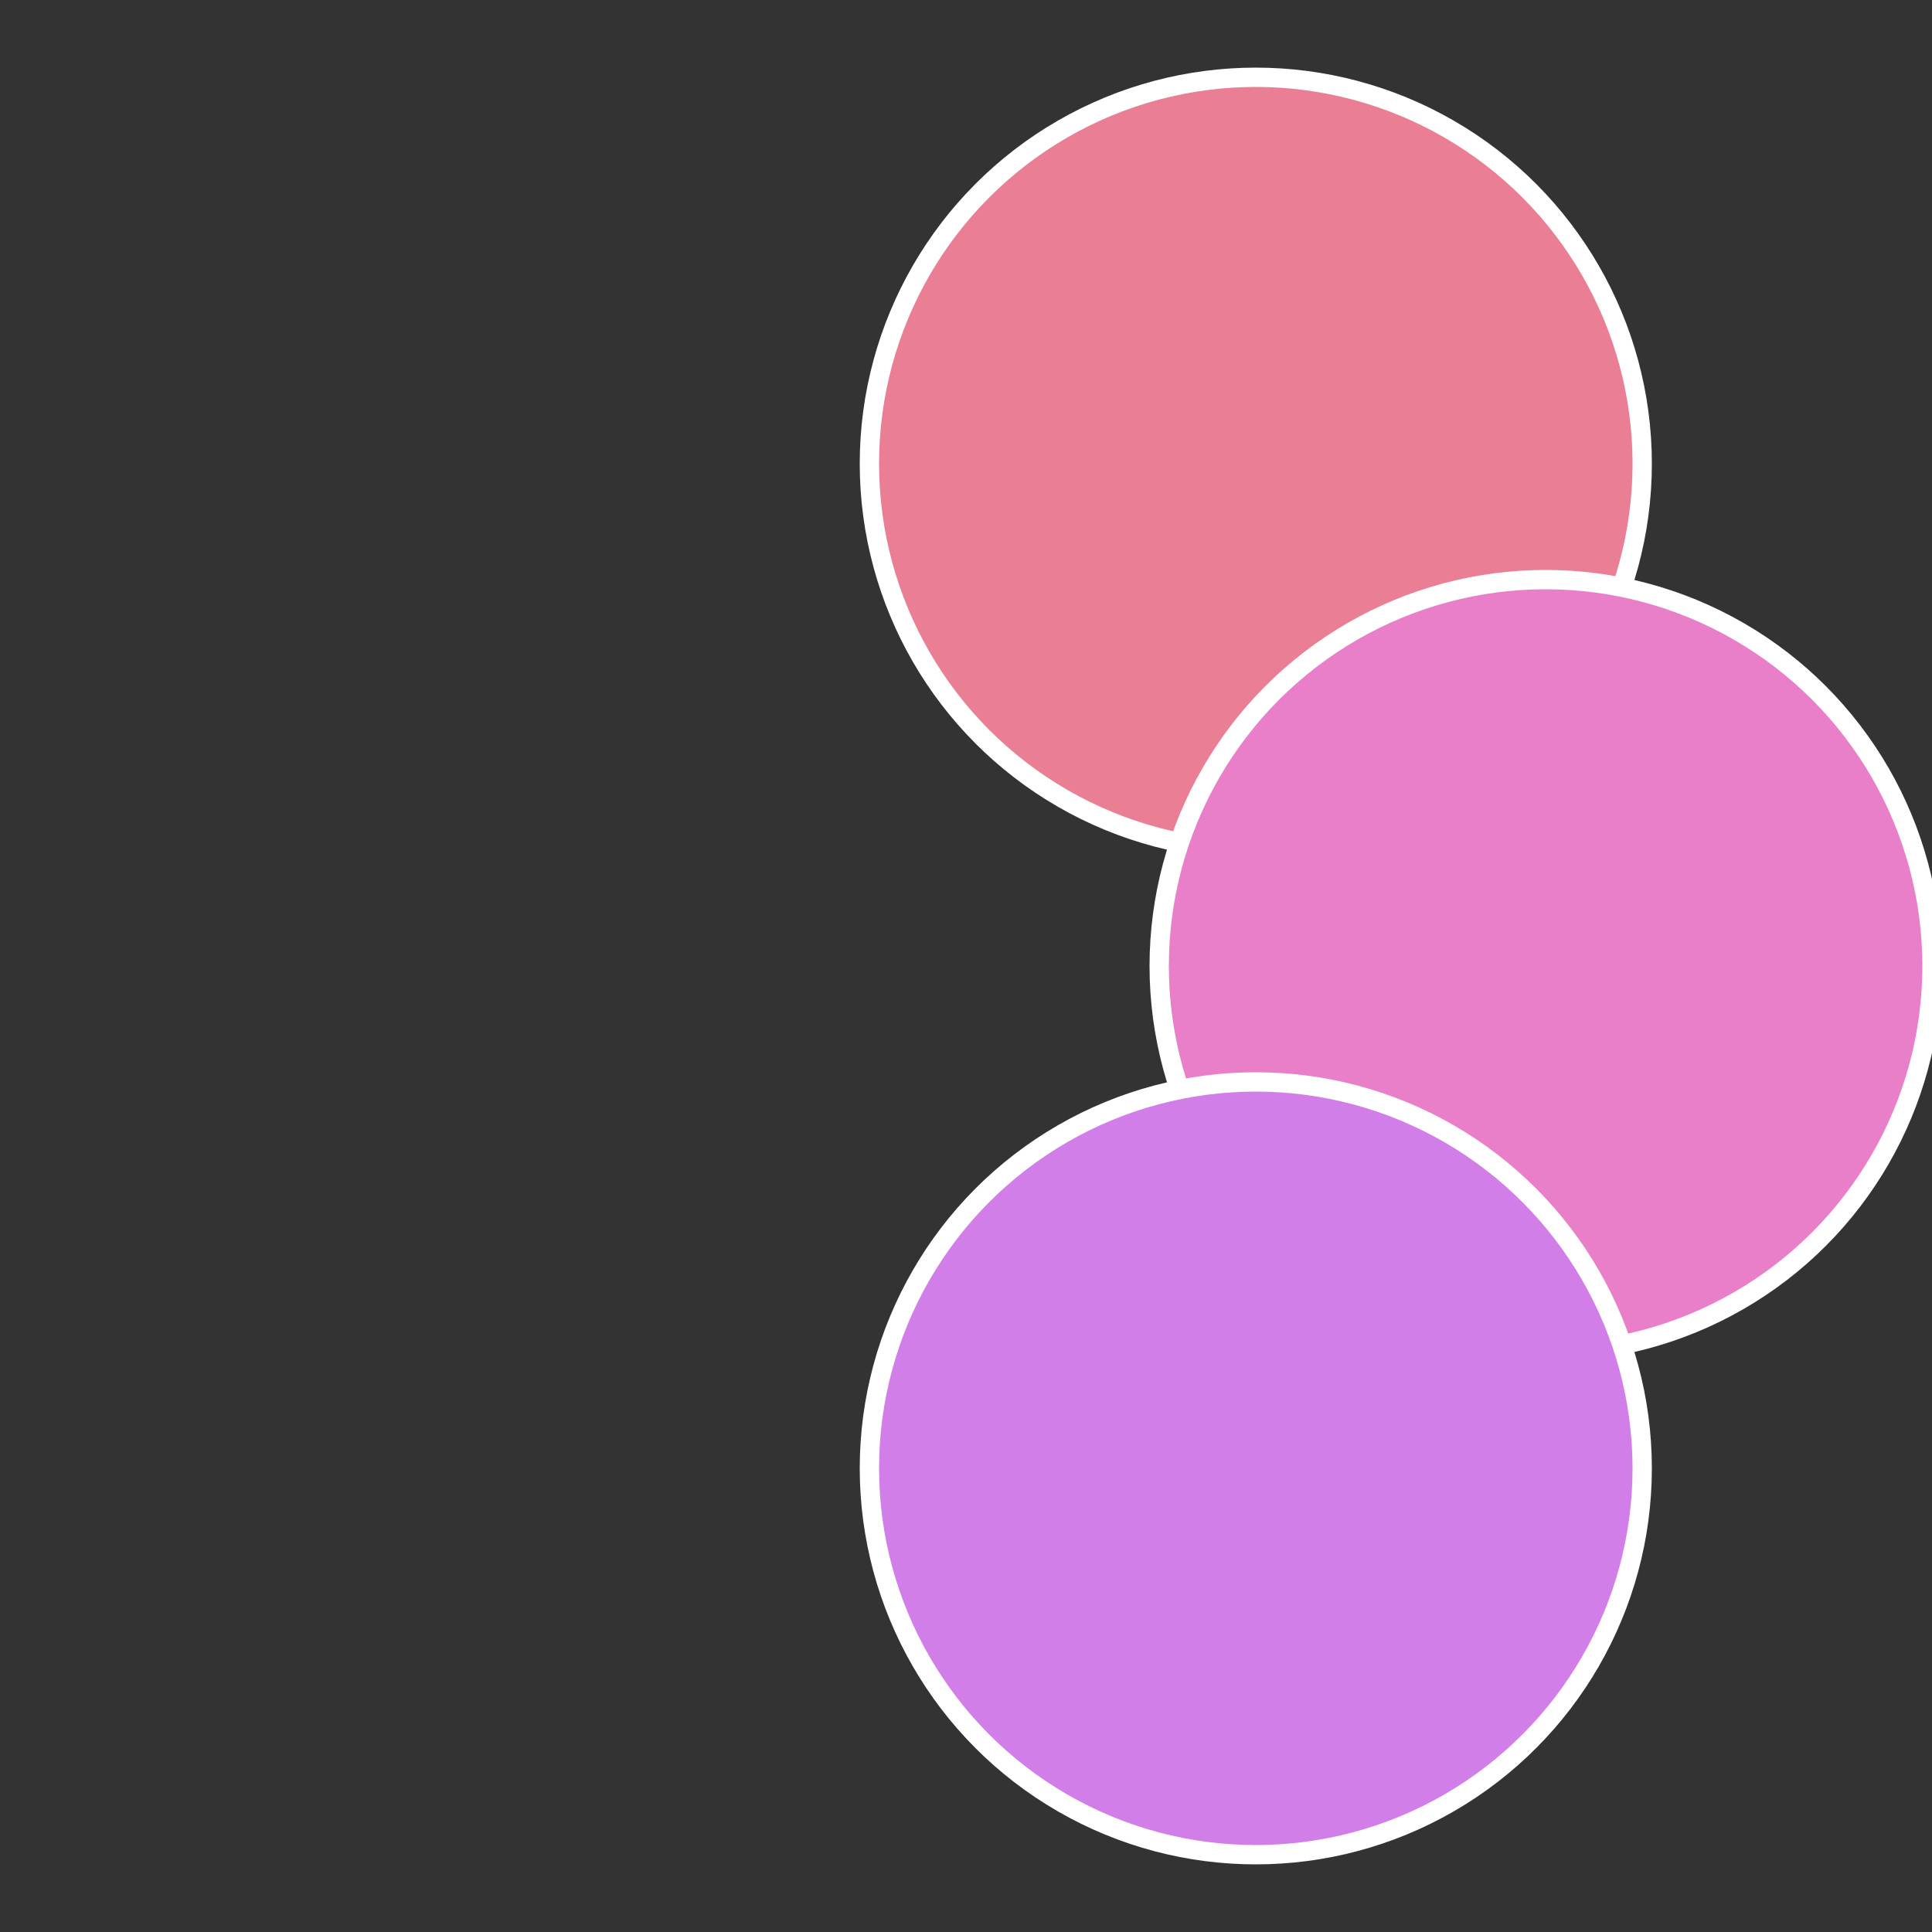
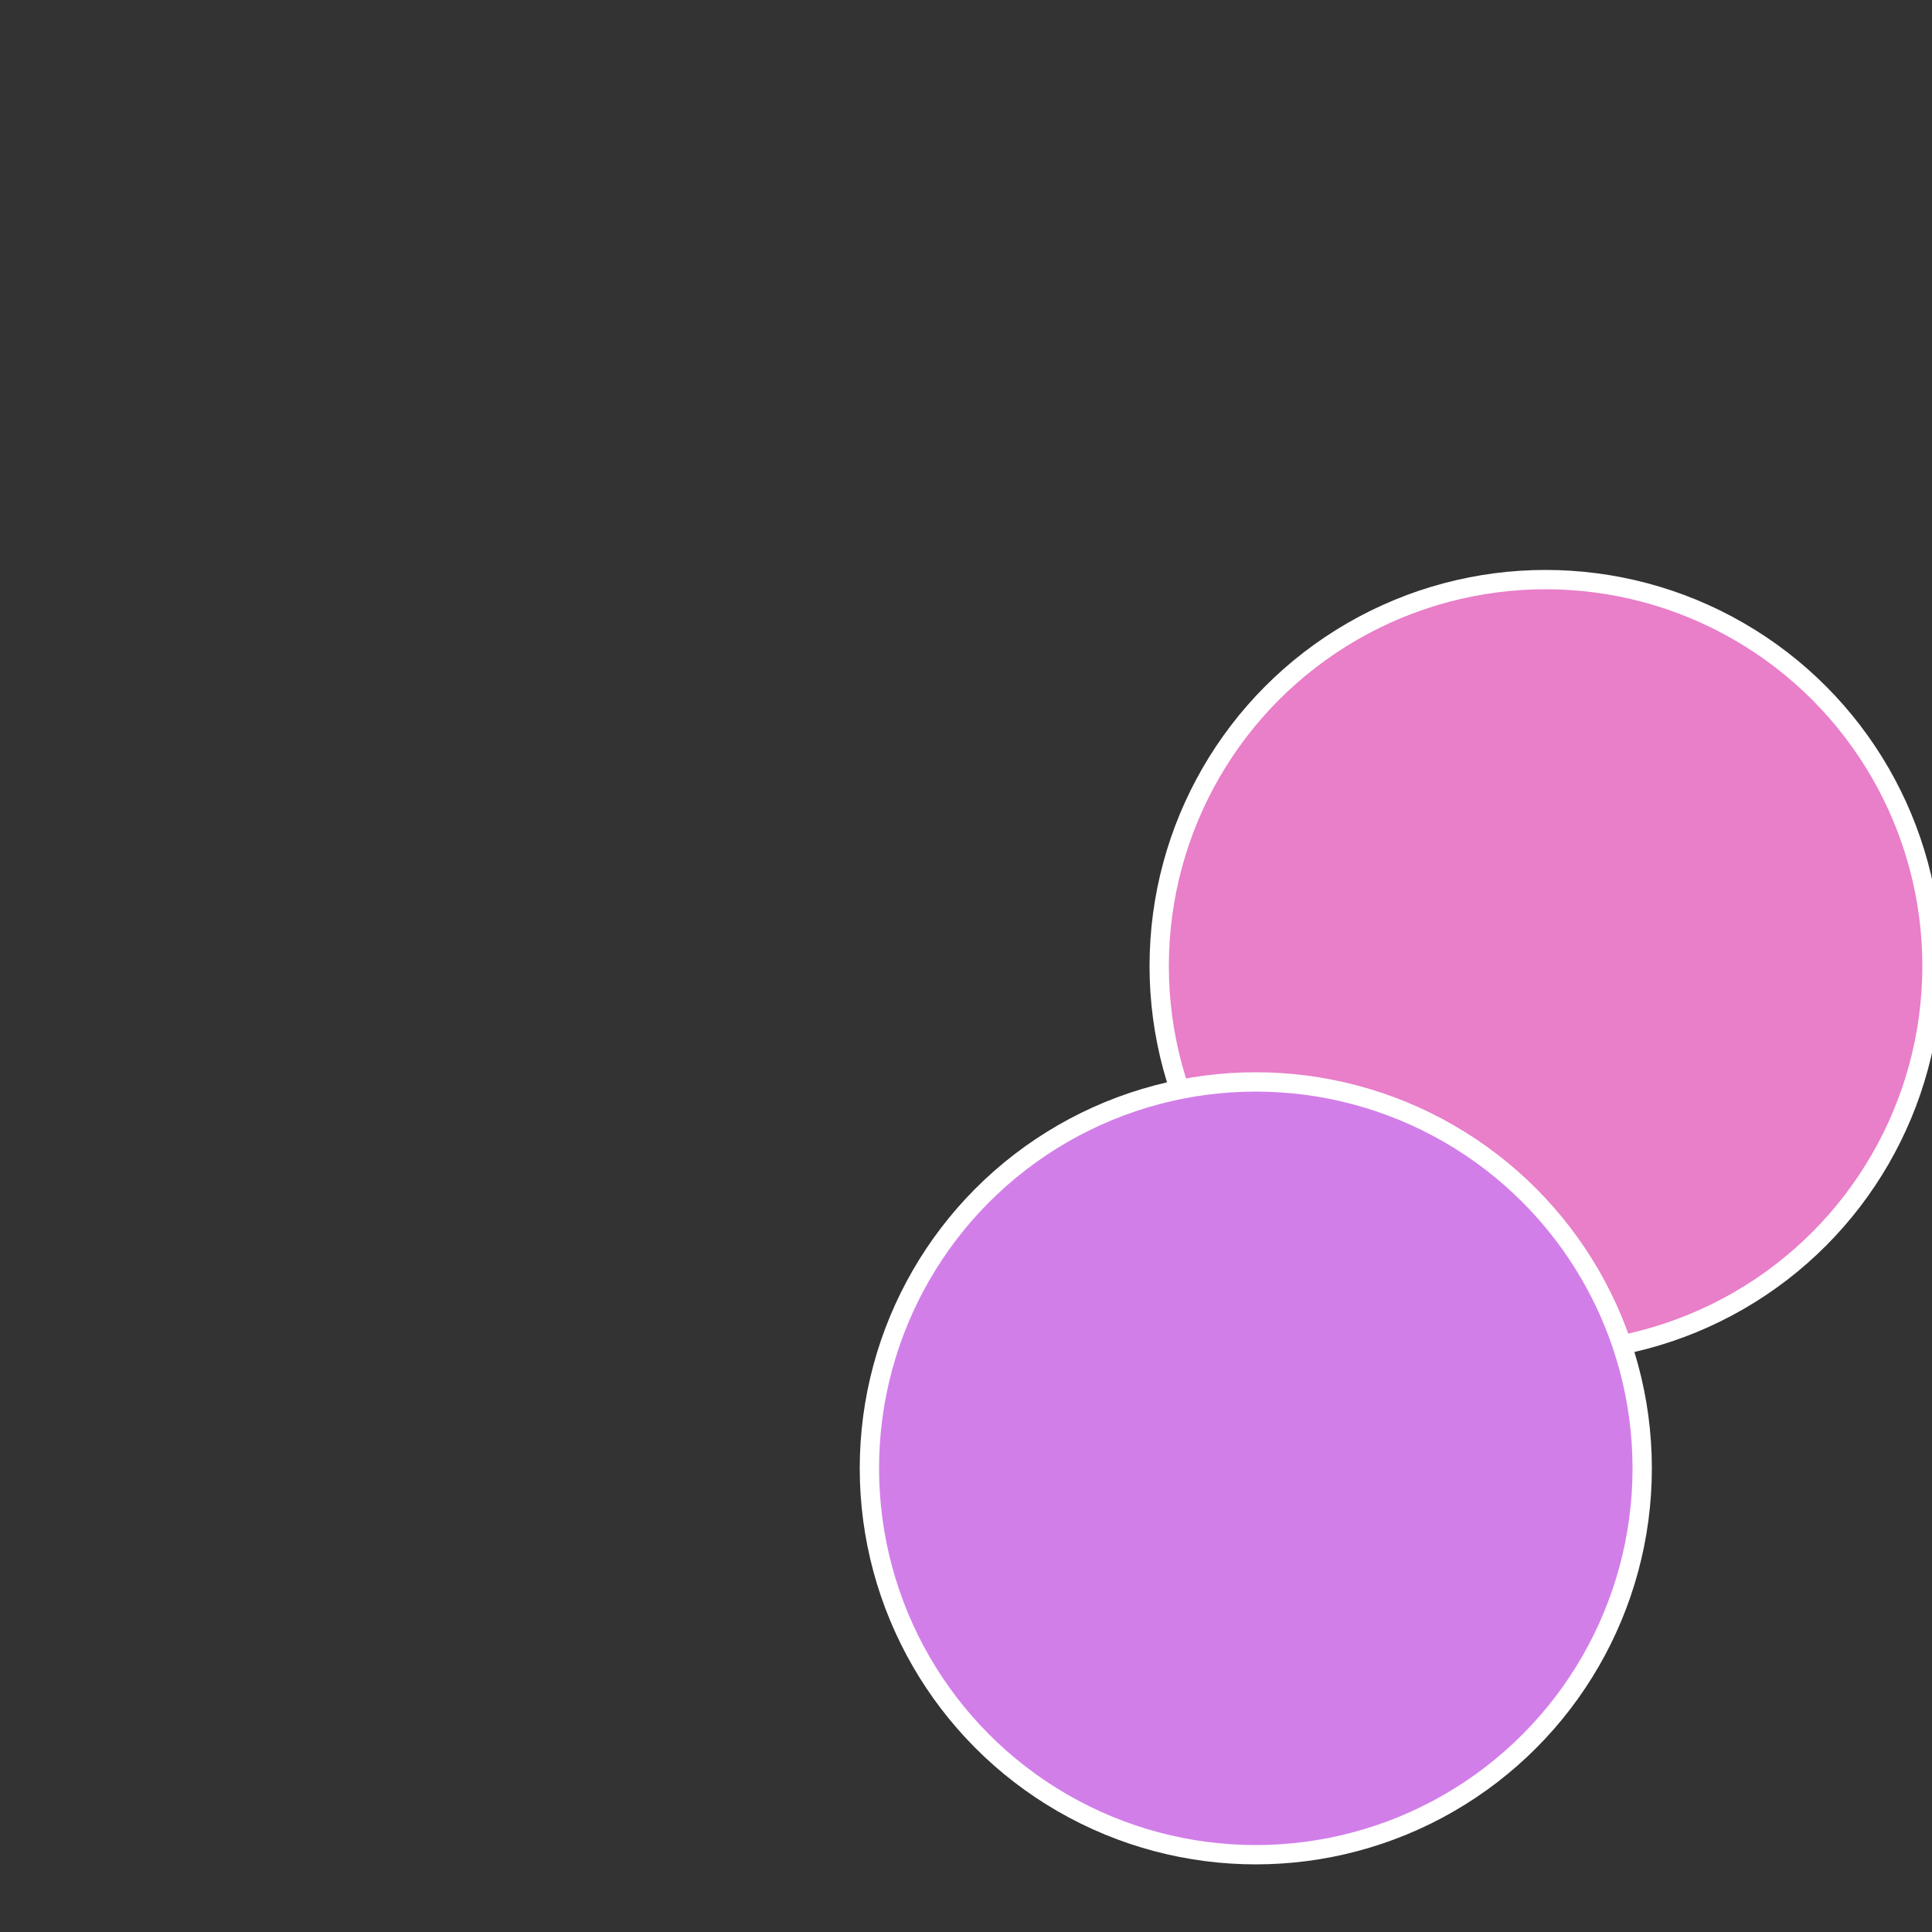
<svg xmlns="http://www.w3.org/2000/svg" width="500" height="500" viewBox="-1 -1 2 2">
  <rect x="-1" y="-1" width="2" height="2" fill="#333333" stroke="none" />
-   <circle cx="0.3" cy="-0.52" r="0.4" fill="#e97e95" stroke="#fff" stroke-width="1%" />
  <circle cx="0.6" cy="0" r="0.4" fill="#e97ec9" stroke="#fff" stroke-width="1%" />
  <circle cx="0.3" cy="0.52" r="0.4" fill="#d27ee9" stroke="#fff" stroke-width="1%" />
</svg>